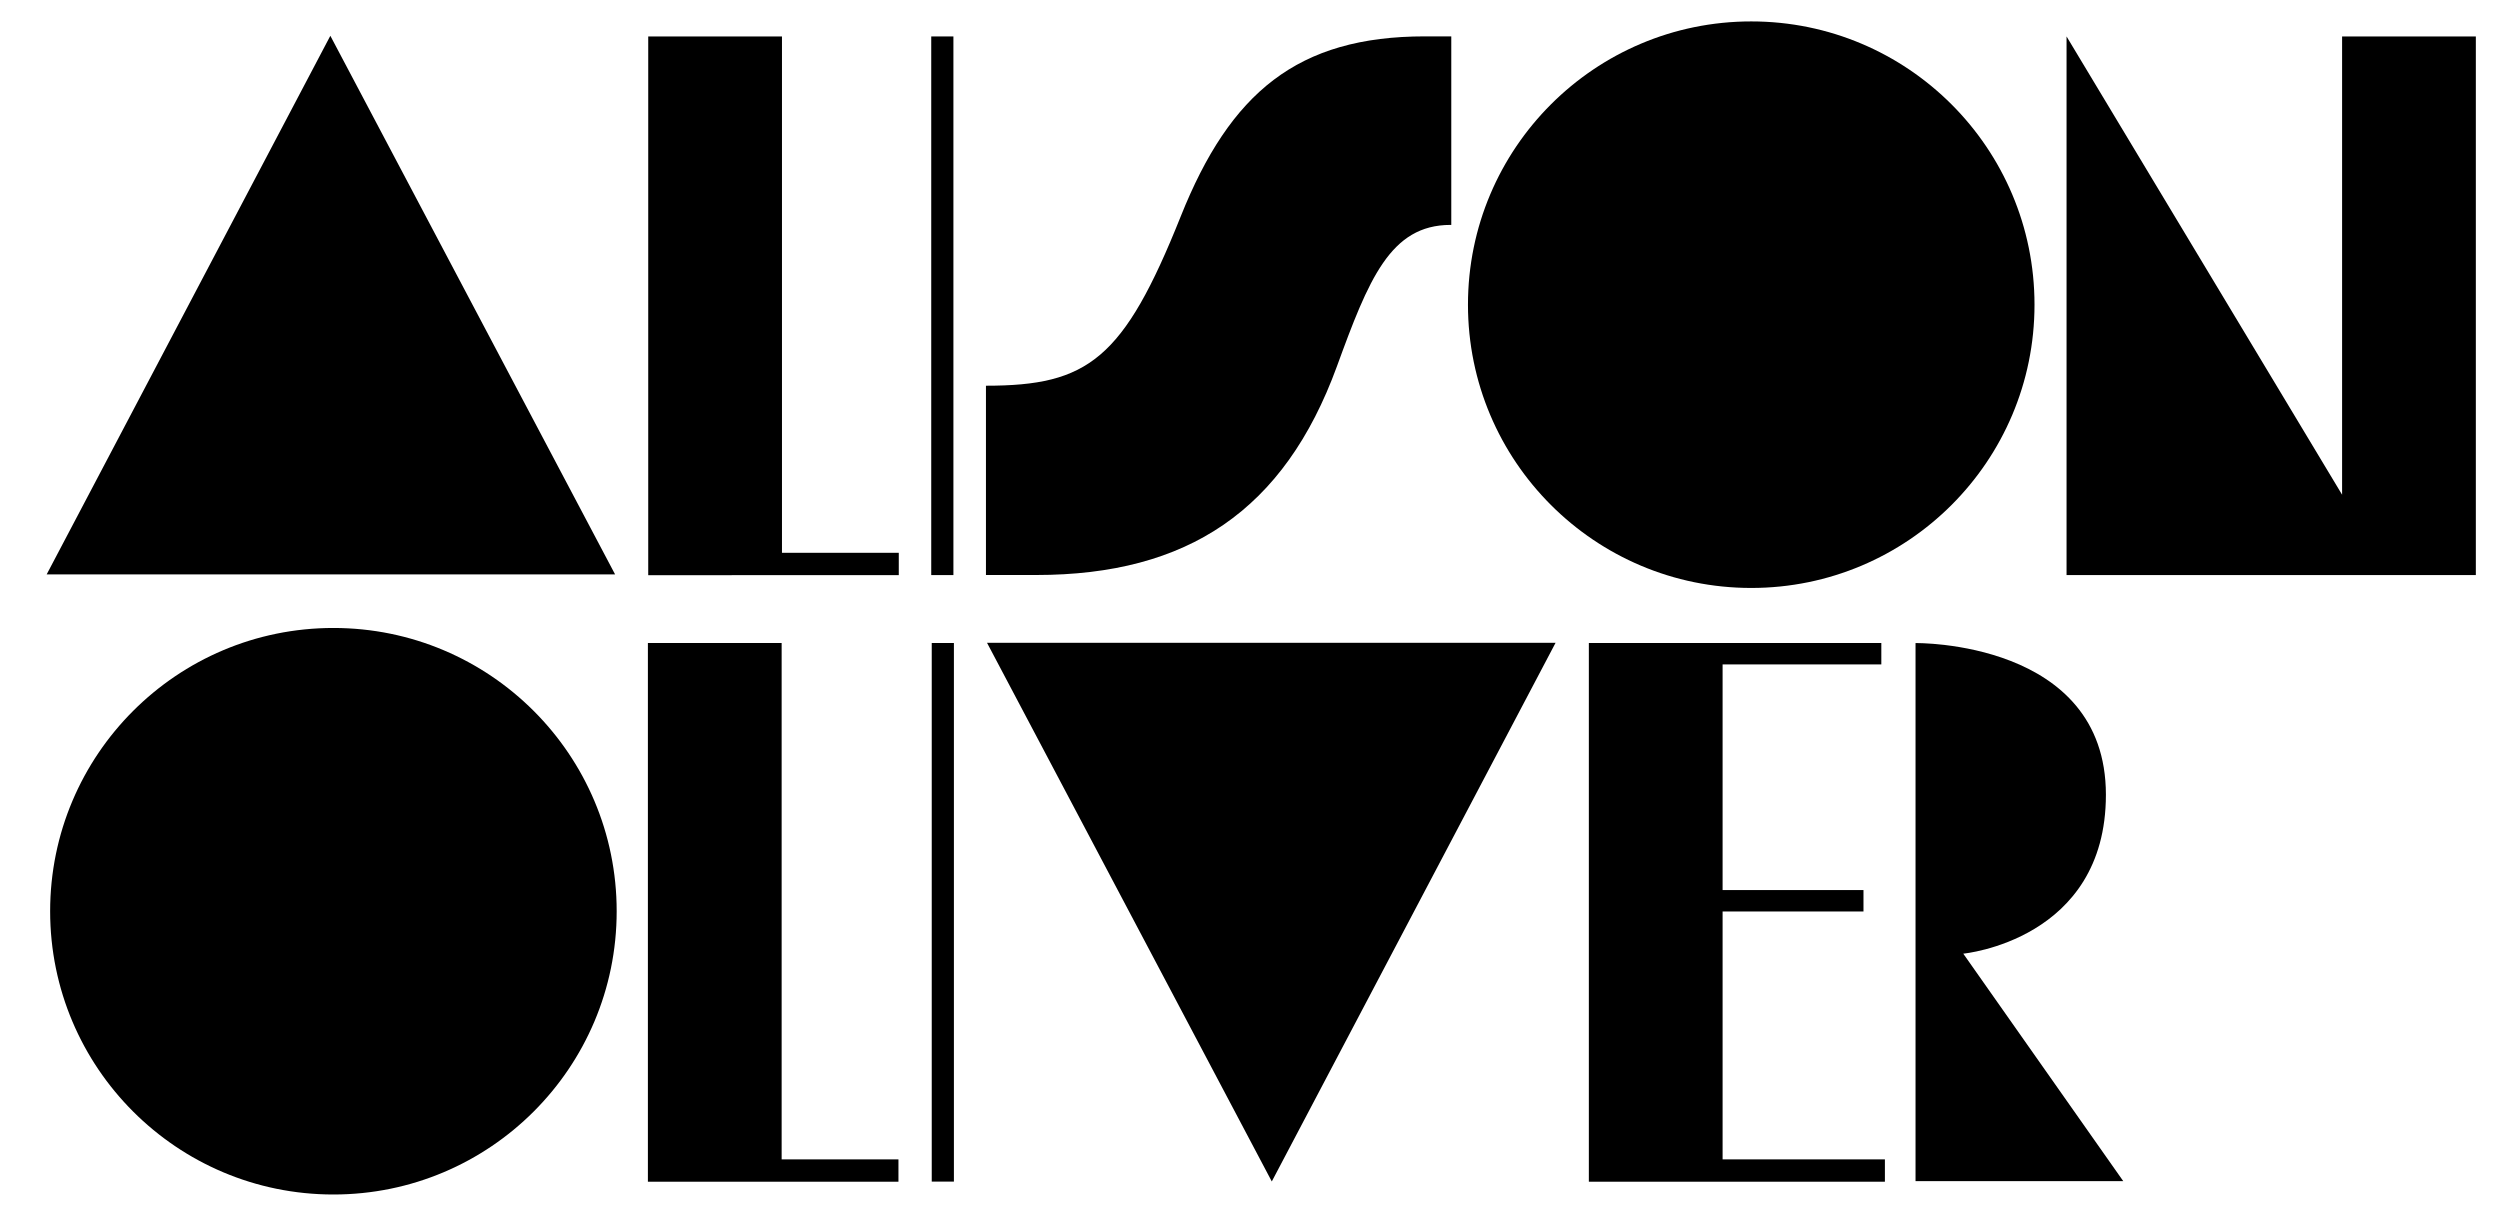
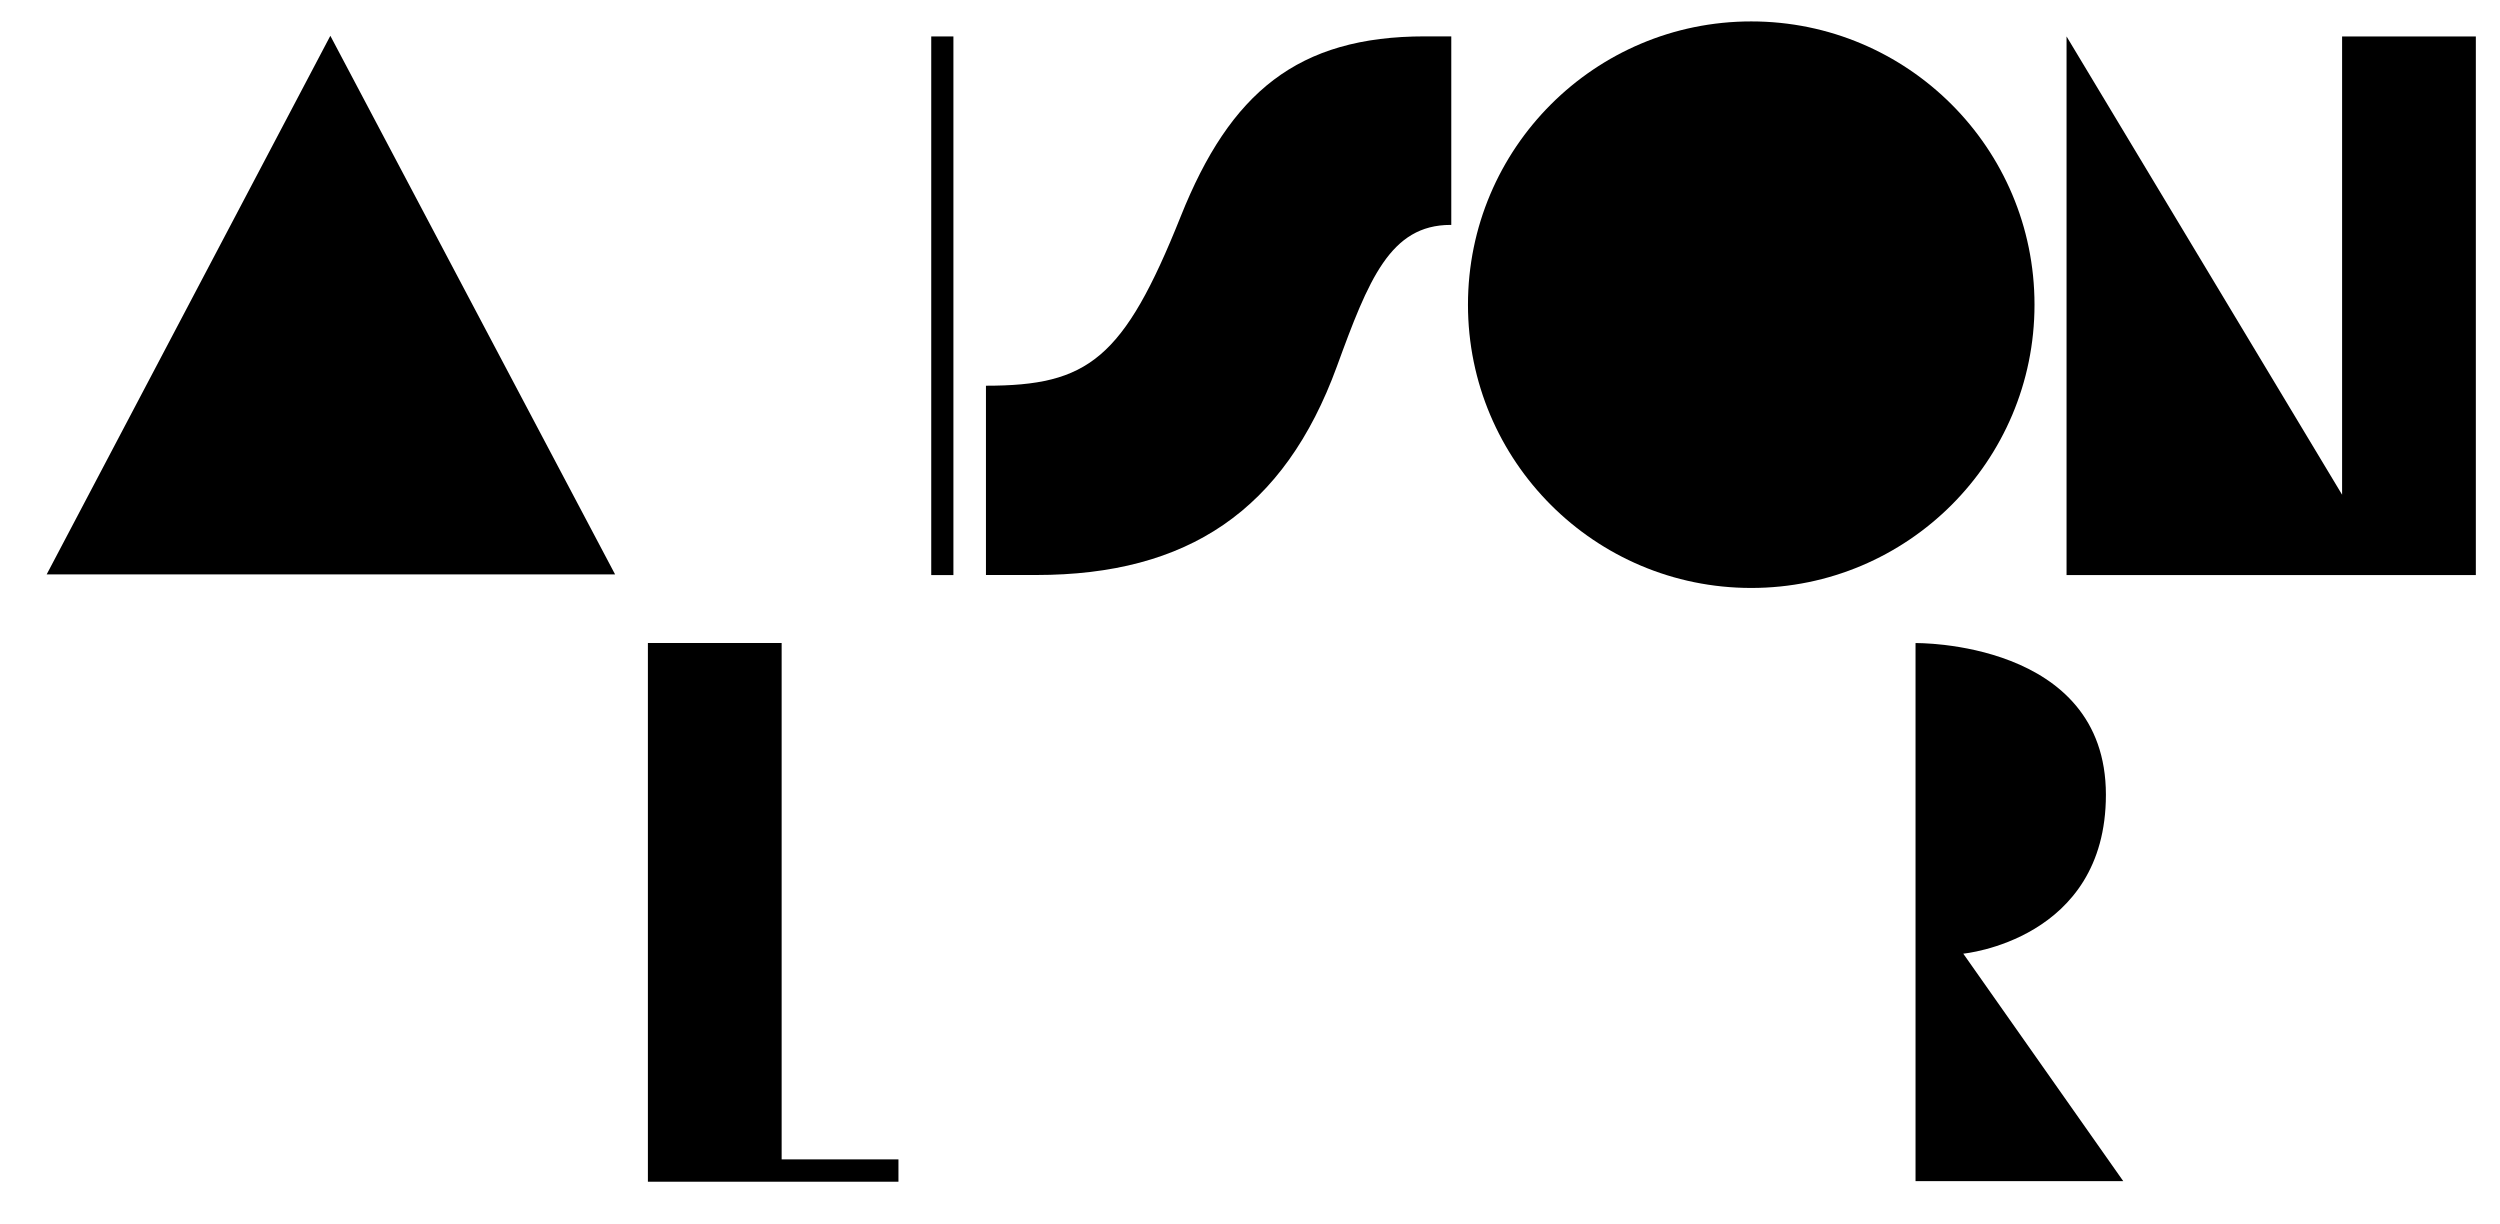
<svg xmlns="http://www.w3.org/2000/svg" version="1.1" id="Layer_1" x="0px" y="0px" viewBox="0 0 301.13 147.48" style="enable-background:new 0 0 301.13 147.48;" xml:space="preserve">
  <path d="M118.76,46.46c12.29,0,16.57-3.15,23.46-20.39c5.96-14.92,14.06-21.69,29.42-21.69h3.17v22.71h-0.09  c-7.26,0-9.87,6.58-13.69,17.05c-6.33,17.33-17.97,25.12-36.22,25.12h-6.05V46.46z" />
-   <path d="M78.08,69.27V4.39h16.11v62.2h14.07v2.69H78.08z" />
  <path d="M114.84,69.27h-2.67V4.39h2.67V69.27z" />
  <path d="M248.92,69.27V4.39l33.19,55.2V4.39h16.11v64.88H248.92z" />
  <circle cx="210.94" cy="36.7" r="34.12" />
  <path d="M5.62,69.19L39.79,4.31l34.3,64.88H5.62z" />
  <g>
-     <path d="M114.9,142.33h-2.67V77.45h2.67V142.33z" />
    <path d="M78.04,142.33V77.45h16.11v62.2h14.07v2.69H78.04z" />
-     <path d="M191.38,77.45h35.23v2.58h-19.12v27.18h16.97v2.58h-16.97v29.86h19.55v2.69h-35.66V77.45z" />
-     <circle cx="40.16" cy="109.76" r="34.12" />
    <path d="M230.73,77.46v64.81h25.02l-19.27-27.4c0,0,17.18-1.61,17.18-19.14C253.66,77.11,230.73,77.46,230.73,77.46z" />
-     <path d="M187.37,77.43l-34.18,64.88l-34.3-64.88H187.37z" />
  </g>
  <g>
</g>
  <g>
</g>
  <g>
</g>
  <g>
</g>
  <g>
</g>
  <g>
</g>
</svg>